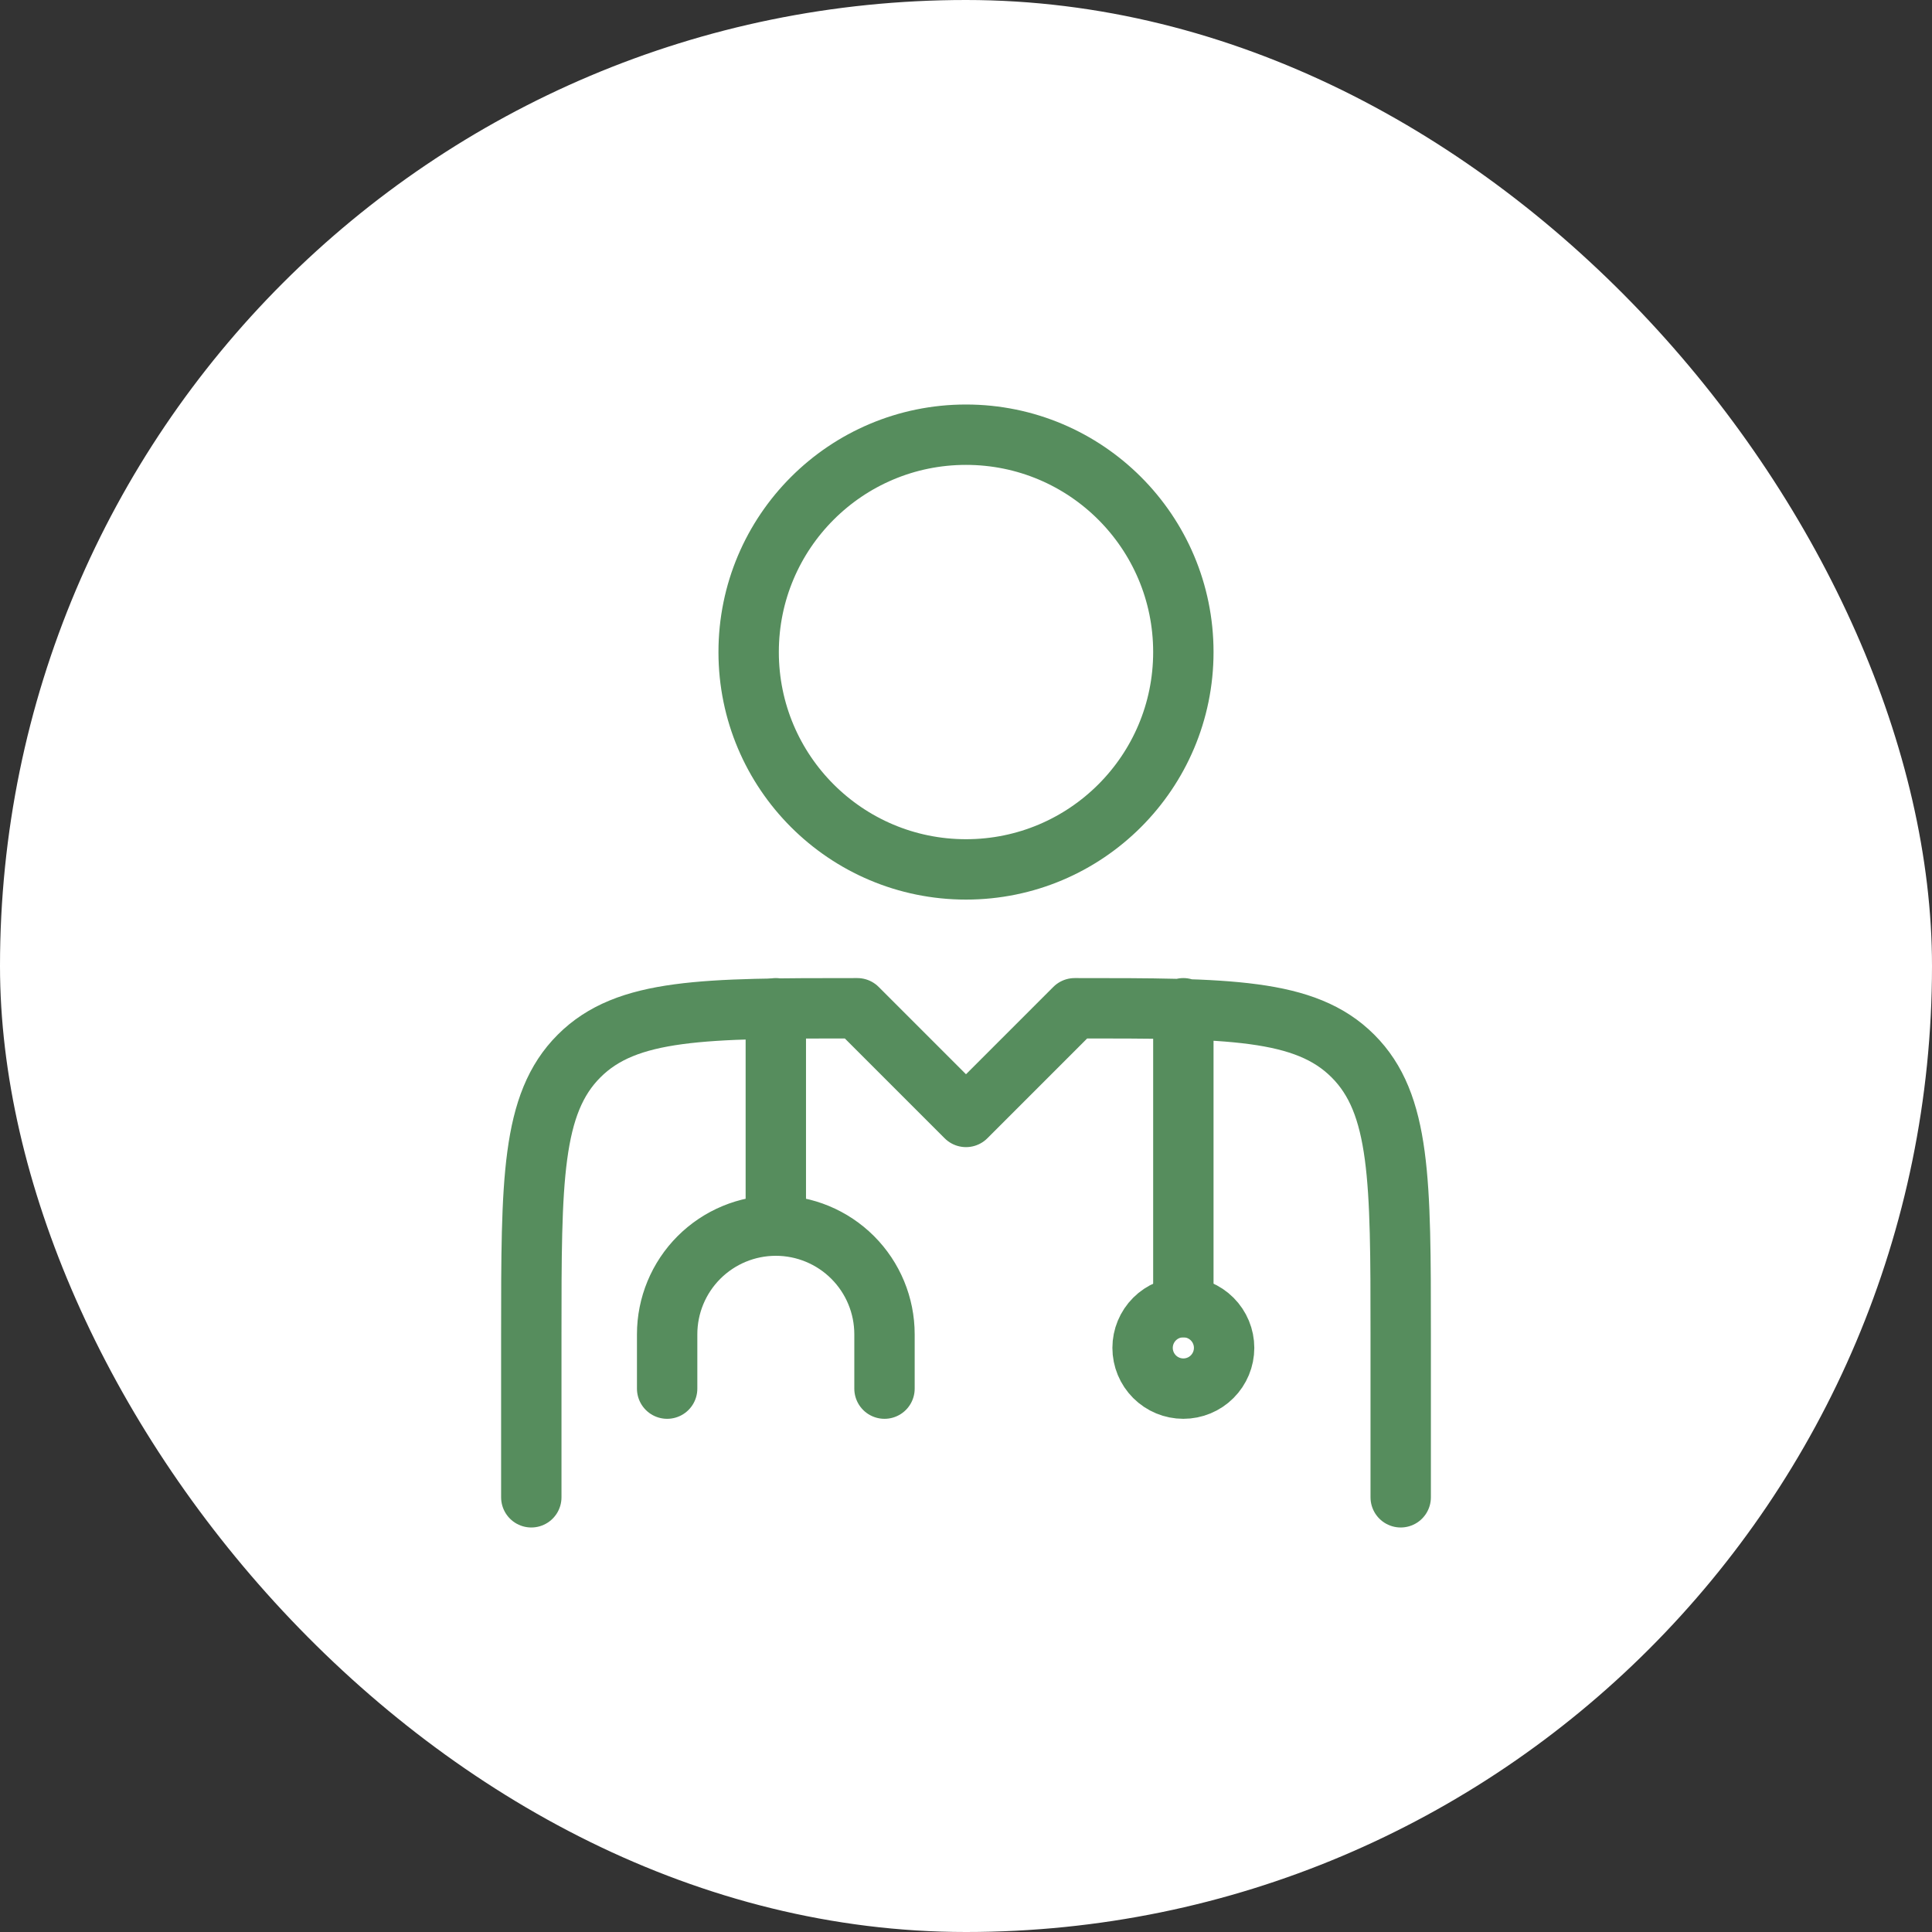
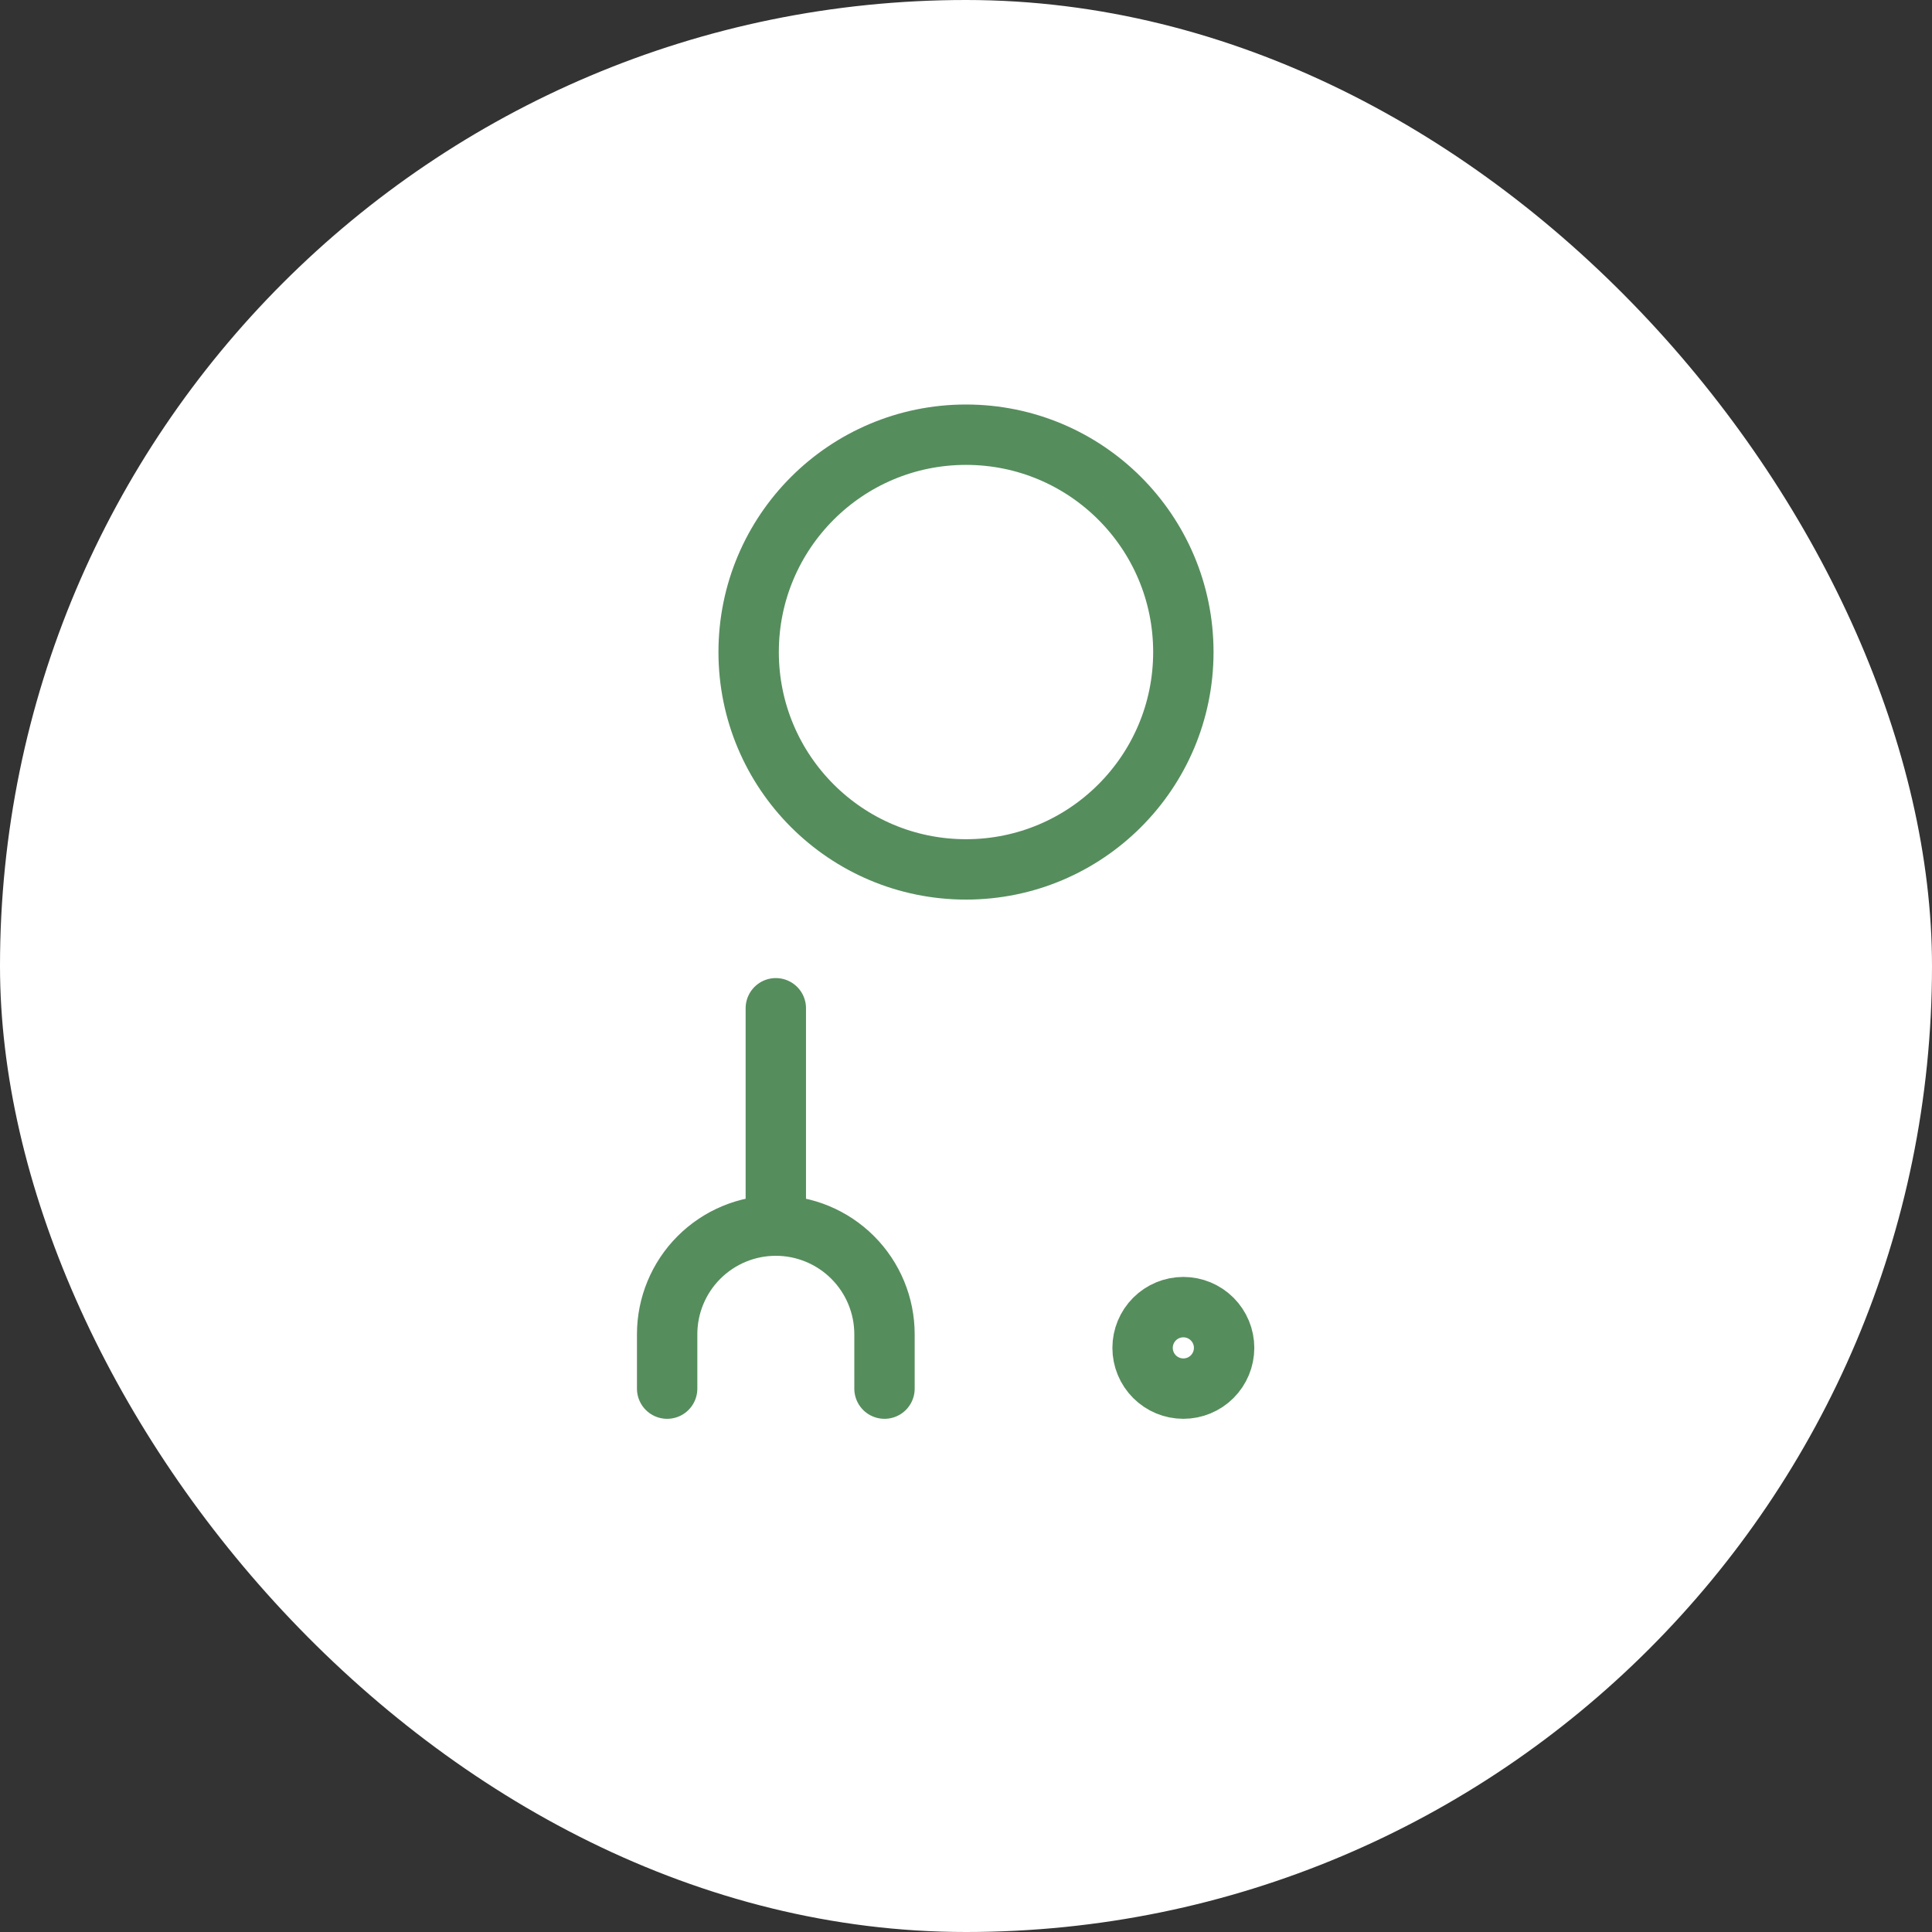
<svg xmlns="http://www.w3.org/2000/svg" width="80" height="80" viewBox="0 0 80 80" fill="none">
  <rect x="0" y="0" width="80" height="80" fill="#333333" stroke="none" />
  <rect width="80" height="80" rx="40" fill="white" />
  <circle cx="40" cy="27" r="9" stroke="#568D5D" stroke-width="2.5" stroke-linecap="round" stroke-linejoin="round" />
-   <path d="M58 62V55.25C58 48.887 58 45.703 56.022 43.728C54.047 41.75 50.863 41.75 44.5 41.75L40 46.25L35.5 41.75C29.137 41.75 25.953 41.75 23.978 43.728C22 45.703 22 48.887 22 55.25V62M49 41.75V54.125" stroke="#568D5D" stroke-width="2.5" stroke-linecap="round" stroke-linejoin="round" />
  <path d="M32.125 41.75V50.75M32.125 50.75C33.319 50.75 34.463 51.224 35.307 52.068C36.151 52.912 36.625 54.056 36.625 55.25V57.5M32.125 50.75C30.931 50.75 29.787 51.224 28.943 52.068C28.099 52.912 27.625 54.056 27.625 55.25V57.5M50.688 55.812C50.688 56.26 50.51 56.689 50.193 57.006C49.877 57.322 49.448 57.5 49 57.5C48.552 57.5 48.123 57.322 47.807 57.006C47.49 56.689 47.312 56.26 47.312 55.812C47.312 55.365 47.49 54.936 47.807 54.619C48.123 54.303 48.552 54.125 49 54.125C49.448 54.125 49.877 54.303 50.193 54.619C50.51 54.936 50.688 55.365 50.688 55.812Z" stroke="#568D5D" stroke-width="2.5" stroke-linecap="round" stroke-linejoin="round" />
</svg>